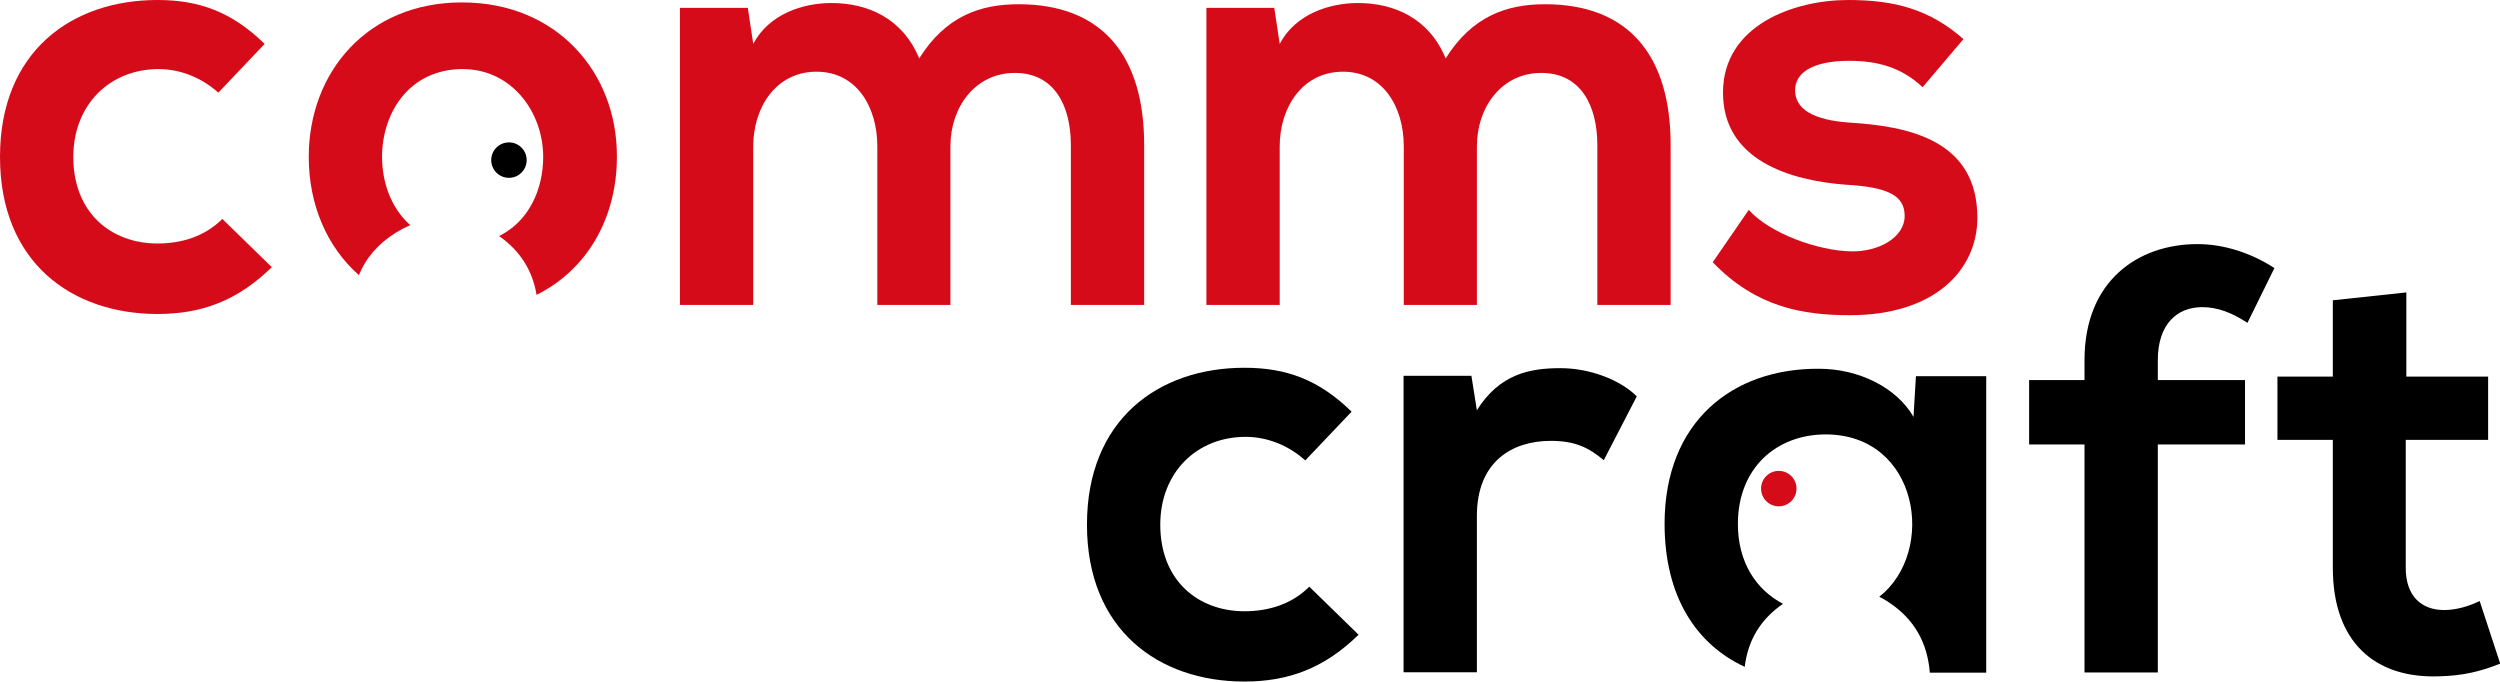
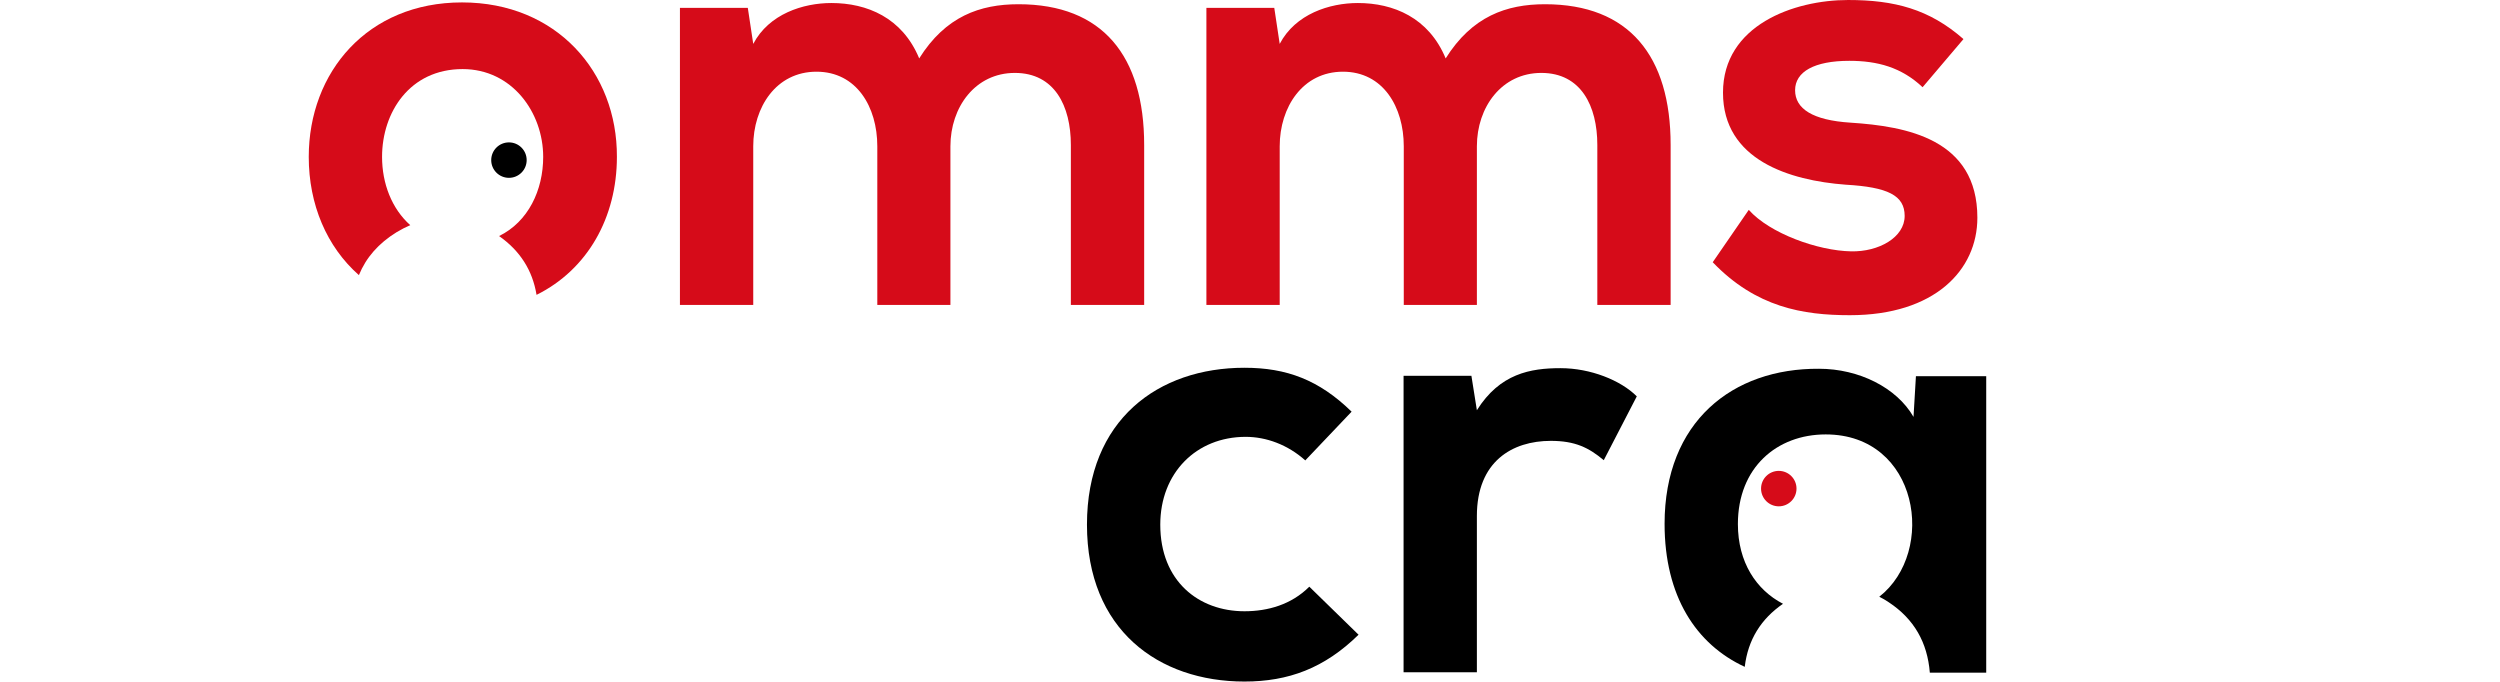
<svg xmlns="http://www.w3.org/2000/svg" id="Layer_2" viewBox="0 0 124.13 33.84">
  <defs>
    <style>
      .cls-1 {
        fill: #d60b19;
      }
    </style>
  </defs>
  <g id="Layer_1-2" data-name="Layer_1">
    <g>
      <g>
-         <path class="cls-1" d="M13.5,13.26c-1.7,1.67-3.49,2.33-5.67,2.33C3.55,15.59,0,13.02,0,7.79S3.55,0,7.82,0c2.09,0,3.7.6,5.32,2.18l-2.3,2.42c-.87-.78-1.94-1.17-2.96-1.17-2.45,0-4.24,1.79-4.24,4.36,0,2.81,1.91,4.3,4.18,4.3,1.16,0,2.33-.33,3.22-1.22l2.45,2.39Z" />
        <path class="cls-1" d="M22.94.12c-4.69,0-7.61,3.46-7.61,7.67,0,2.36.89,4.46,2.49,5.87.36-.88.98-1.58,1.87-2.13.23-.14.45-.25.68-.35-.92-.82-1.4-2.07-1.4-3.39,0-2.21,1.37-4.36,4-4.36,2.45,0,4,2.15,4,4.36,0,1.65-.74,3.22-2.19,3.93,1.04.73,1.66,1.7,1.86,2.92,2.54-1.26,3.99-3.85,3.99-6.85C30.65,3.58,27.63.12,22.94.12Z" />
        <path class="cls-1" d="M43.56,15.14v-7.88c0-1.94-1.02-3.7-3.02-3.7s-3.14,1.76-3.14,3.7v7.88h-3.64V.39h3.37l.27,1.79c.78-1.49,2.48-2.03,3.88-2.03,1.76,0,3.52.72,4.36,2.75,1.31-2.09,3.02-2.69,4.93-2.69,4.18,0,6.24,2.57,6.24,6.99v7.94h-3.64v-7.94c0-1.94-.81-3.58-2.78-3.58s-3.2,1.7-3.2,3.64v7.88h-3.64Z" />
        <path class="cls-1" d="M69.7,15.14v-7.88c0-1.94-1.02-3.7-3.02-3.7s-3.14,1.76-3.14,3.7v7.88h-3.64V.39h3.37l.27,1.79c.78-1.49,2.48-2.03,3.88-2.03,1.76,0,3.52.72,4.36,2.75,1.31-2.09,3.02-2.69,4.93-2.69,4.18,0,6.24,2.57,6.24,6.99v7.94h-3.64v-7.94c0-1.94-.81-3.58-2.78-3.58s-3.2,1.7-3.2,3.64v7.88h-3.64Z" />
        <path class="cls-1" d="M95.46,4.33c-1.05-.99-2.24-1.31-3.64-1.31-1.73,0-2.69.54-2.69,1.46s.87,1.49,2.75,1.61c2.78.18,6.3.81,6.3,4.72,0,2.6-2.12,4.84-6.33,4.84-2.33,0-4.66-.39-6.81-2.63l1.79-2.6c1.04,1.17,3.43,2.03,5.08,2.06,1.37.03,2.66-.69,2.66-1.76,0-1.02-.84-1.43-2.93-1.55-2.78-.21-6.09-1.22-6.09-4.57s3.52-4.6,6.21-4.6c2.3,0,4.03.45,5.73,1.94l-2.03,2.39Z" />
        <path d="M67.46,31.51c-1.7,1.67-3.49,2.33-5.67,2.33-4.27,0-7.82-2.57-7.82-7.79s3.55-7.79,7.82-7.79c2.09,0,3.7.6,5.32,2.18l-2.3,2.42c-.87-.78-1.94-1.17-2.96-1.17-2.45,0-4.24,1.79-4.24,4.36,0,2.81,1.91,4.3,4.18,4.3,1.16,0,2.33-.33,3.22-1.22l2.45,2.39Z" />
        <path d="M73.06,18.67l.27,1.7c1.14-1.82,2.66-2.09,4.15-2.09s2.99.6,3.79,1.4l-1.64,3.17c-.75-.63-1.43-.96-2.63-.96-1.91,0-3.67,1.02-3.67,3.73v7.76h-3.64v-14.72h3.37Z" />
-         <path d="M103.5,33.39v-11.32h-2.75v-3.2h2.75v-.99c0-3.94,2.66-5.76,5.61-5.76,1.28,0,2.63.42,3.82,1.19l-1.34,2.72c-.78-.51-1.49-.78-2.24-.78-1.25,0-2.21.84-2.21,2.63v.99h4.33v3.2h-4.33v11.32h-3.64Z" />
-         <path d="M119.48,14.52v4.18h4.06v3.14h-4.09v6.36c0,1.4.78,2.09,1.91,2.09.57,0,1.22-.18,1.76-.45l1.02,3.11c-1.05.42-1.91.6-3.02.63-3.2.12-5.29-1.7-5.29-5.38v-6.36h-2.75v-3.14h2.75v-3.79l3.64-.39Z" />
        <path d="M95.13,18.67l-.12,2.03c-.84-1.46-2.72-2.39-4.69-2.39-4.3-.03-7.67,2.63-7.67,7.7,0,3.59,1.56,5.98,3.98,7.1.16-1.35.81-2.38,1.9-3.13-1.33-.69-2.24-2.06-2.24-3.96,0-2.81,1.94-4.45,4.36-4.45,4.63,0,5.52,5.82,2.66,8.06.16.08.32.17.48.28,1.25.83,1.91,1.99,2.03,3.49h2.8v-14.72h-3.49Z" />
      </g>
      <circle class="cls-1" cx="88.32" cy="24.26" r=".88" />
      <circle cx="25.27" cy="7.95" r=".88" />
    </g>
  </g>
</svg>